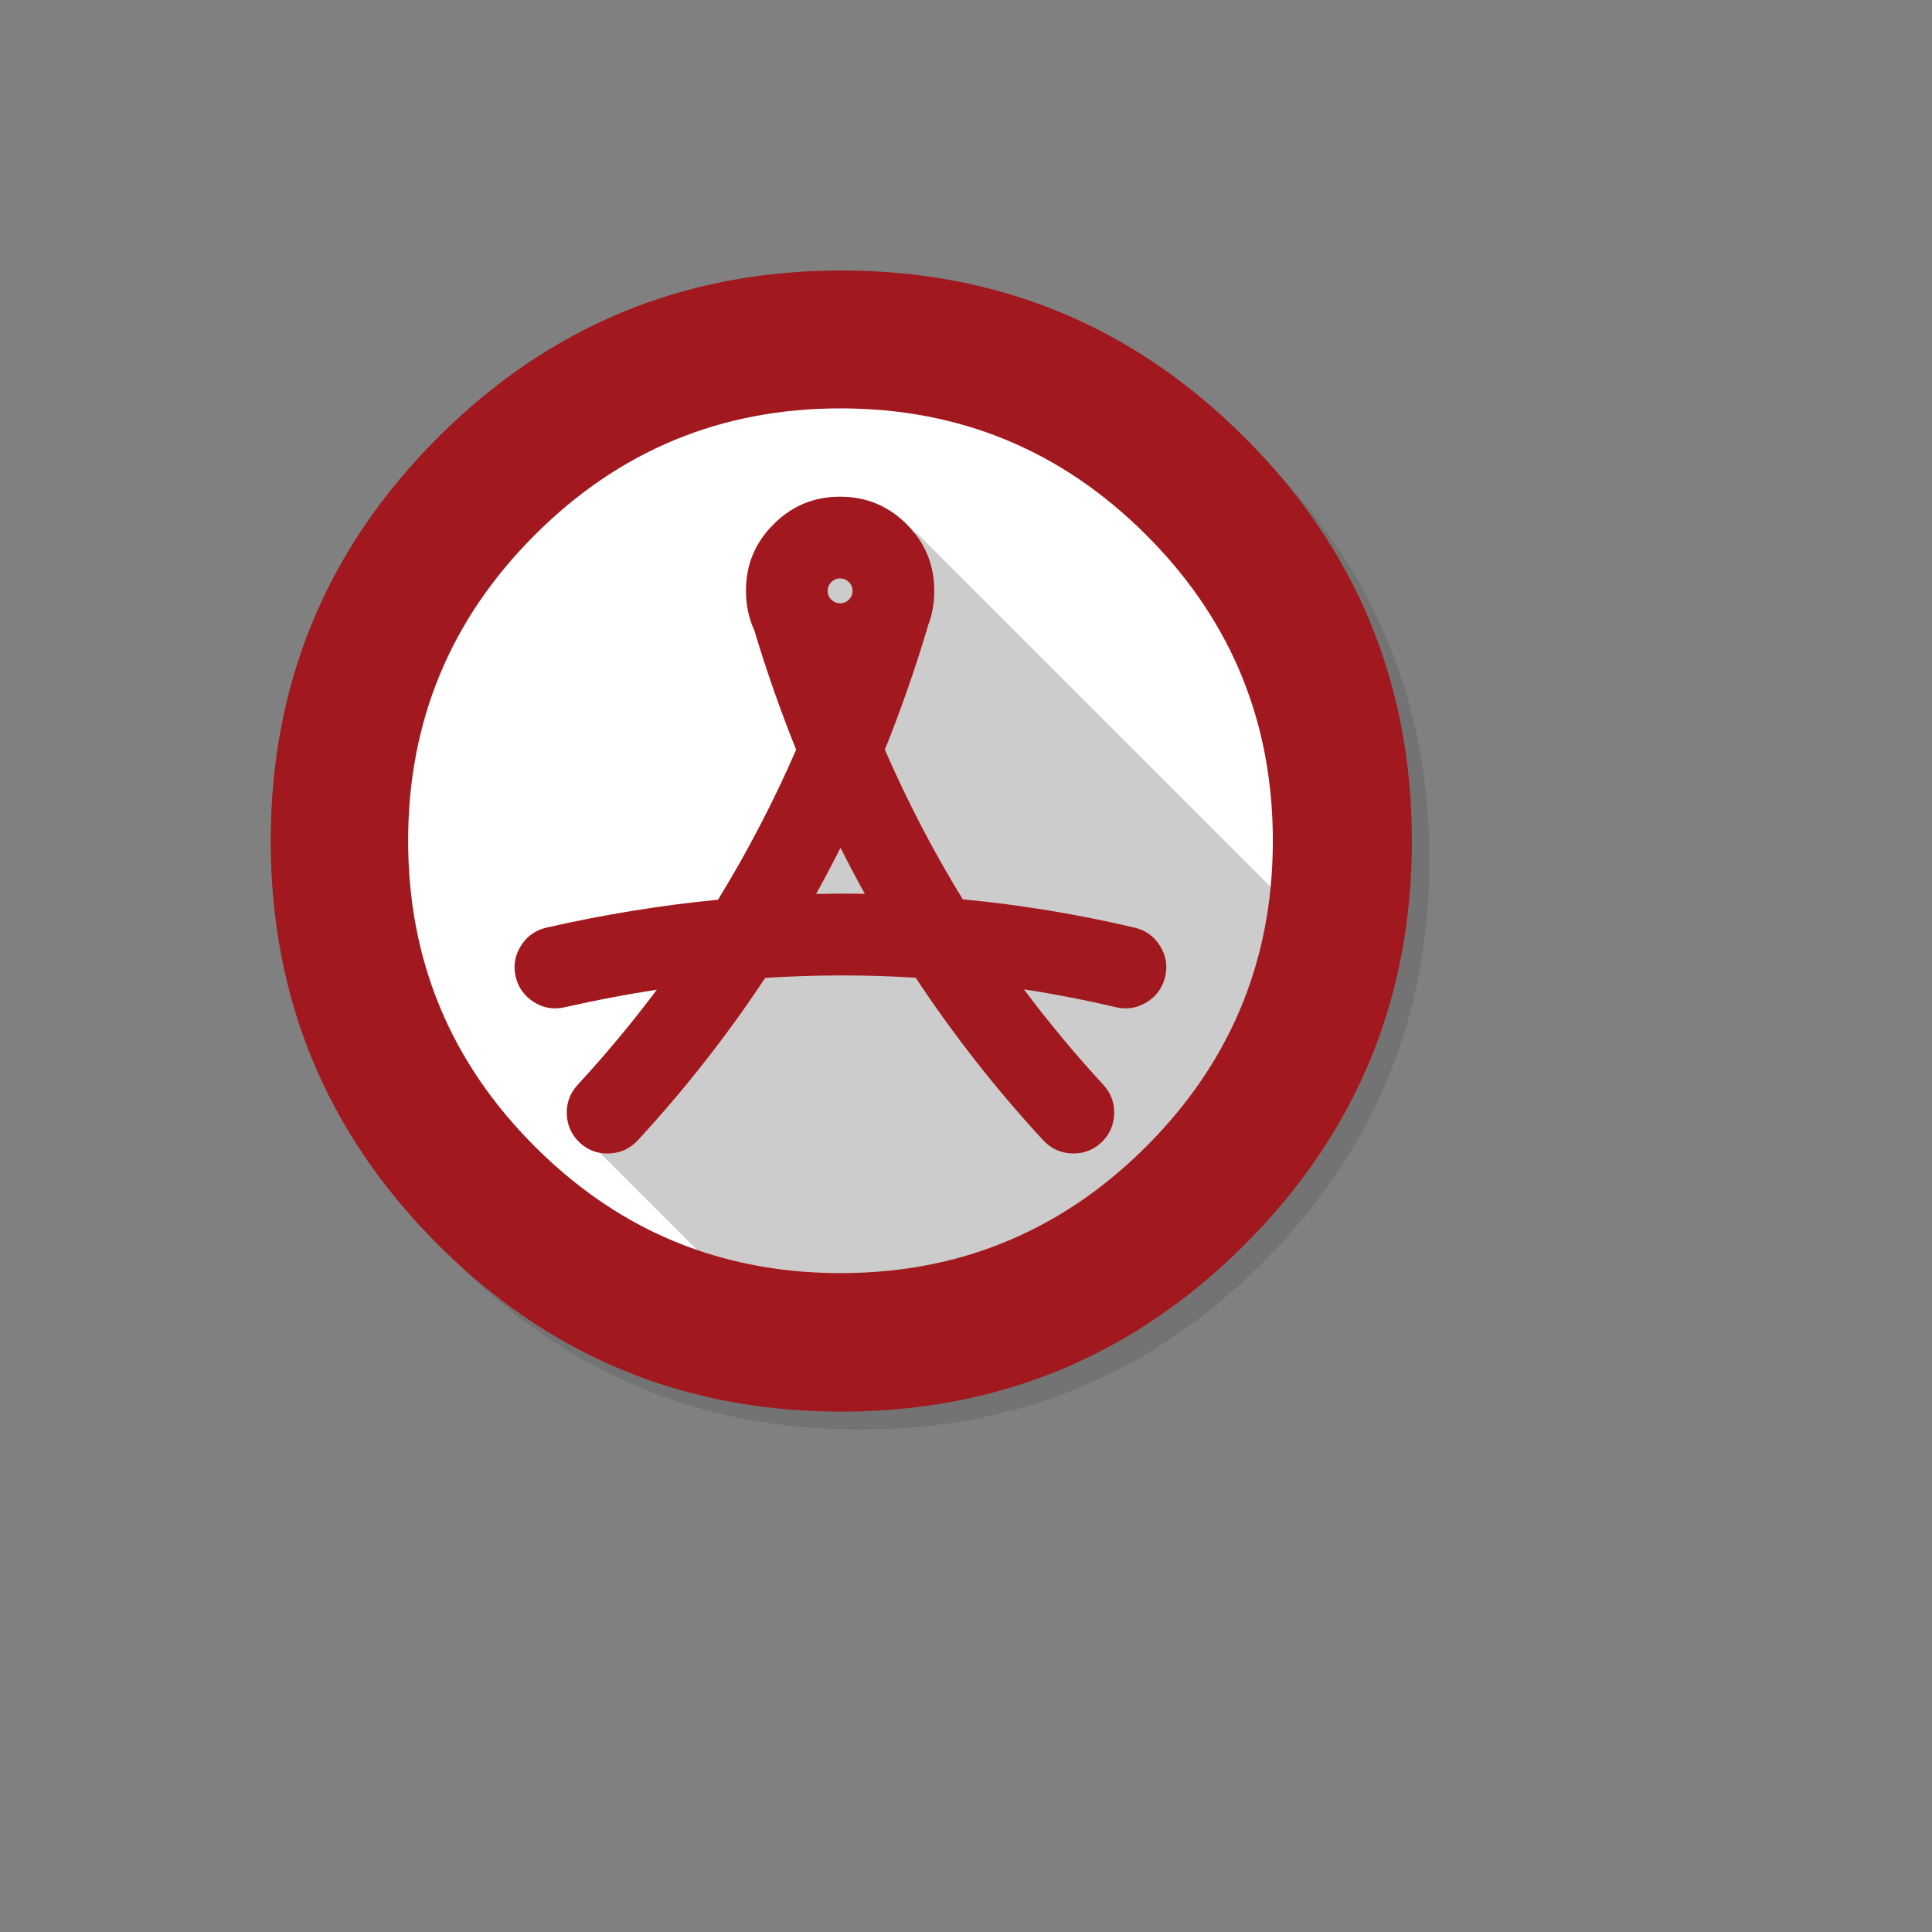
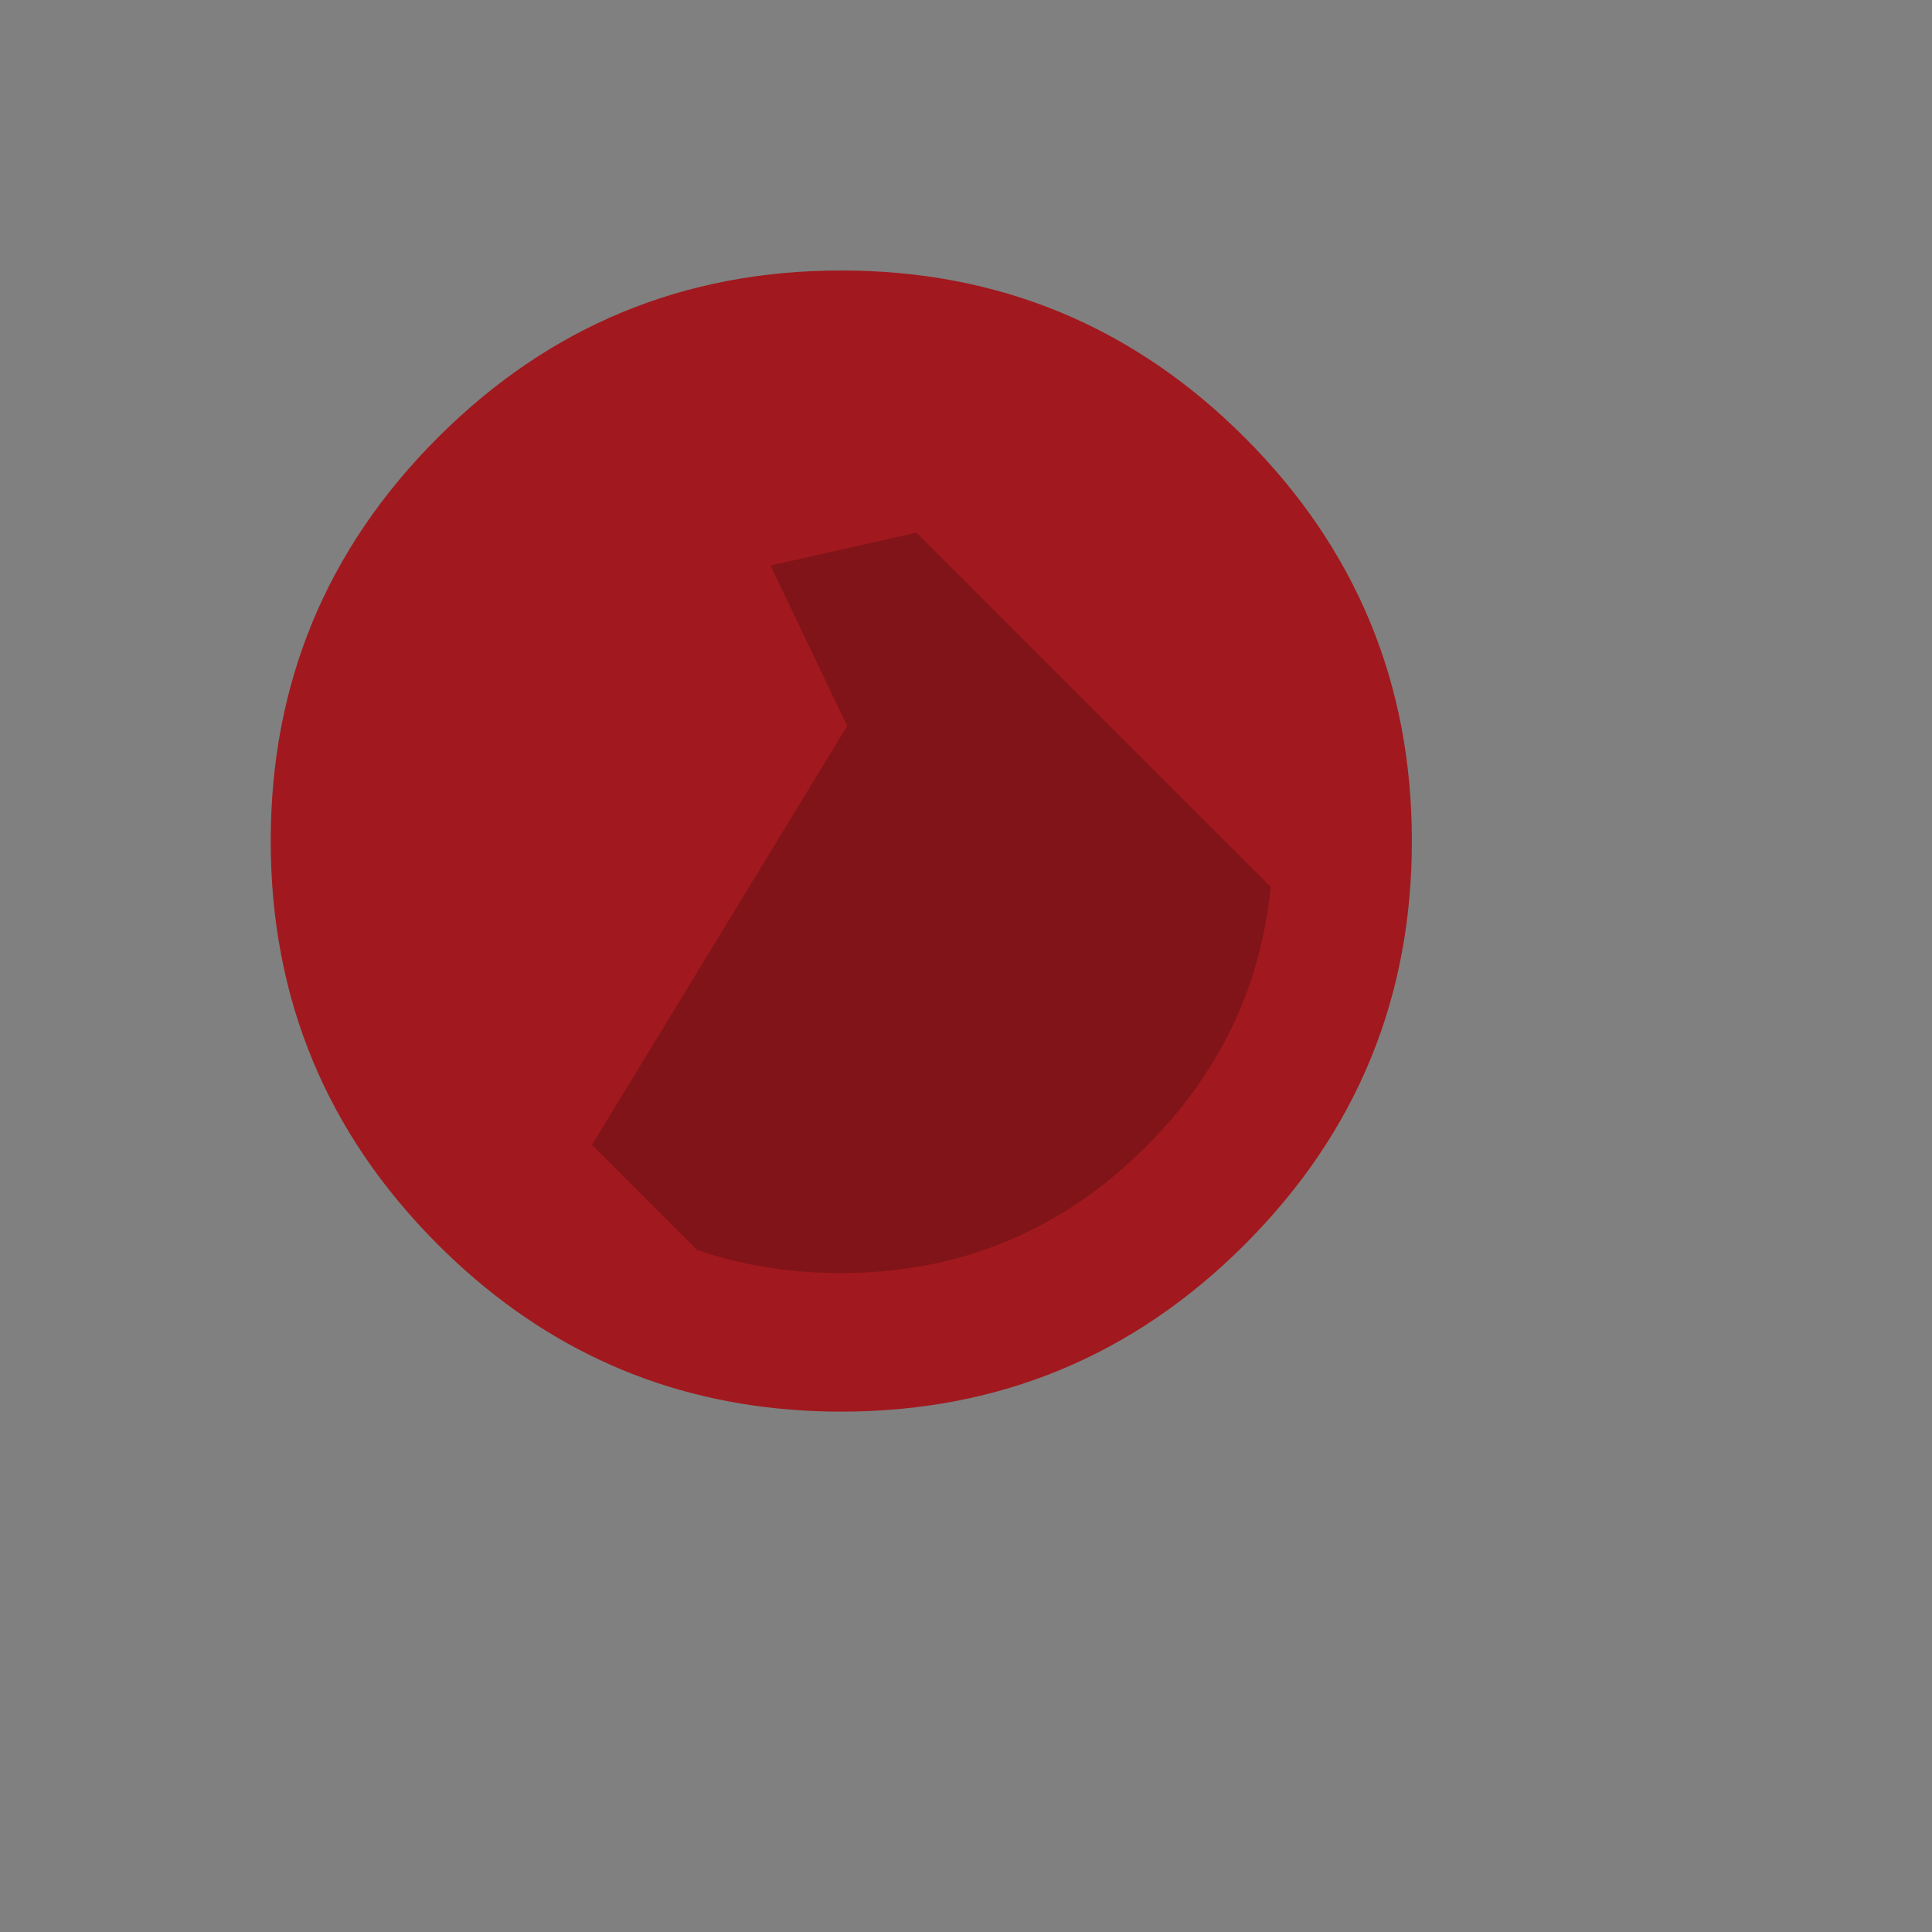
<svg xmlns="http://www.w3.org/2000/svg" version="1.1" width="100%" height="100%" id="svgWorkerArea" viewBox="-25 -25 625 625" style="background: white;">
  <rect x="-25" y="-25" width="625" height="625" fill="#808080" stroke="none" />
  <defs id="defsdoc">
    <pattern id="patternBool" x="0" y="0" width="10" height="10" patternUnits="userSpaceOnUse" patternTransform="rotate(35)">
-       <circle cx="5" cy="5" r="4" style="stroke: none;fill: #ff000070;" />
-     </pattern>
+       </pattern>
  </defs>
  <g id="fileImp-123118633" class="cosito">
-     <path id="pathImp-245121210" fill="#000000" fill-opacity="0.098" class="grouped" d="M424.01 182.645C421.771 177.218 419.246 171.901 416.435 166.695 414.853 163.747 413.174 160.818 411.398 157.948 403.764 145.571 394.452 133.876 383.46 122.885 347.479 86.904 304.021 68.904 253.124 68.904 202.227 68.904 158.788 86.904 122.807 122.885 86.826 158.866 68.826 202.305 68.826 253.202 68.826 304.099 86.826 347.557 122.807 383.538 158.788 419.519 202.227 437.5 253.124 437.5 304.021 437.5 347.479 419.519 383.46 383.538 403.276 363.703 417.645 341.603 426.548 317.257 433.791 297.402 437.422 276.063 437.422 253.202 437.422 235.67 435.294 219.017 431.018 203.242 430.53 201.465 430.023 199.689 429.495 197.932 427.895 192.739 426.06 187.643 424.01 182.645 424.01 182.645 424.01 182.645 424.01 182.645" />
    <path id="pathImp-410259601" fill="#A1191E" fill-opacity="1" class="grouped" d="M418.66 316.886C427.387 295.43 431.741 272.159 431.741 247.071 431.741 196.103 413.721 152.599 377.681 116.559 341.642 80.52 298.125 62.5 247.15 62.5 196.175 62.5 152.677 80.52 116.638 116.559 80.598 152.599 62.578 196.097 62.578 247.071 62.578 298.046 80.598 341.563 116.638 377.603 148.714 409.699 186.726 427.504 230.633 430.999 236.041 431.448 241.547 431.663 247.15 431.663 298.125 431.663 341.642 413.643 377.681 377.603 395.994 359.29 409.66 339.045 418.66 316.886 418.66 316.886 418.66 316.886 418.66 316.886" />
-     <path id="pathImp-554337451" fill="#FFFFFF" fill-opacity="1" class="grouped" d="M352.184 154.825C350.173 152.56 348.026 150.296 345.8 148.07 318.487 120.757 285.532 107.11 246.896 107.11 208.26 107.11 175.305 120.757 147.992 148.07 120.679 175.383 107.032 208.338 107.032 246.974 107.032 285.61 120.679 318.565 147.992 345.878 163.708 361.594 181.279 372.781 200.489 379.36 215.093 384.378 230.477 386.837 246.896 386.837 262.143 386.837 276.493 384.709 289.827 380.512 310.658 373.933 329.264 362.414 345.8 345.878 355.64 336.038 363.703 325.457 370.009 314.133 378.872 298.222 384.221 280.808 386.057 261.909 386.525 257.027 386.759 252.049 386.759 246.974 386.759 242.933 386.603 238.95 386.31 234.987 385.978 230.809 385.49 226.689 384.827 222.609 383.577 214.897 381.683 207.44 379.126 200.118 373.445 183.778 364.464 168.647 352.184 154.825 352.184 154.825 352.184 154.825 352.184 154.825" />
    <path id="pathImp-273180300" fill="#000000" fill-opacity="0.2" class="grouped" d="M345.8 345.878C355.64 336.038 363.703 325.457 370.009 314.133 378.882 298.186 384.231 280.778 386.057 261.909 386.057 261.909 271.446 147.299 271.446 147.299 271.446 147.299 224.249 157.948 224.249 157.948 224.249 157.948 249.053 209.841 249.053 209.841 249.053 209.841 166.5 345.37 166.5 345.37 166.5 345.37 200.489 379.36 200.489 379.36 215.093 384.378 230.477 386.837 246.896 386.837 262.143 386.837 276.493 384.709 289.827 380.512 310.658 373.933 329.264 362.414 345.8 345.878 345.8 345.878 345.8 345.878 345.8 345.878" />
-     <path id="pathImp-412822806" fill="#A1191E" fill-opacity="1" class="grouped" d="M246.771 135.684C238.362 135.666 231.184 138.64 225.238 144.603 219.274 150.55 216.301 157.727 216.319 166.136 216.319 170.763 217.216 175.02 219.01 178.908 222.986 192.12 227.507 204.997 232.556 217.523 225.203 234.411 216.776 250.596 207.276 266.059 188.893 267.836 170.368 270.844 151.756 275.084 148.202 275.911 145.458 277.864 143.523 280.96 141.57 284.039 140.989 287.363 141.816 290.917 142.643 294.453 144.595 297.197 147.692 299.15 150.771 301.103 154.095 301.666 157.631 300.856 167.641 298.57 177.634 296.67 187.485 295.175 179.516 305.818 170.949 316.092 161.818 325.996 159.373 328.688 158.212 331.854 158.353 335.513 158.511 339.155 159.936 342.216 162.592 344.697 165.267 347.142 168.433 348.303 172.075 348.144 175.734 348.004 178.795 346.596 181.275 343.94 196.545 327.386 210.302 309.864 222.529 291.357 238.872 290.302 255.127 290.284 271.224 291.287 283.468 309.811 297.225 327.368 312.513 343.922 314.993 346.579 318.054 347.986 321.713 348.127 325.355 348.285 328.522 347.124 331.195 344.678 333.852 342.198 335.277 339.137 335.435 335.496 335.576 331.837 334.415 328.67 331.969 325.978 322.804 316.039 314.236 305.73 306.232 295.051 316.242 296.582 326.164 298.517 336.051 300.839 339.587 301.666 342.912 301.103 346.026 299.185 349.122 297.25 351.092 294.506 351.936 290.97 352.763 287.434 352.2 284.109 350.283 281.013 348.348 277.905 345.615 275.934 342.085 275.102 323.683 270.774 305.212 267.713 286.459 265.936 276.976 250.508 268.585 234.358 261.249 217.523 266.351 204.839 270.942 191.733 274.971 178.275 275.077 177.941 275.164 177.606 275.235 177.29 276.572 173.859 277.24 170.129 277.24 166.136 277.24 157.727 274.267 150.55 268.321 144.603 262.357 138.64 255.18 135.666 246.771 135.684 246.771 135.684 246.771 135.684 246.771 135.684M243.939 168.986C243.939 168.986 243.921 168.969 243.921 168.969 243.129 168.177 242.742 167.244 242.76 166.136 242.76 165.028 243.147 164.078 243.939 163.304 244.712 162.512 245.662 162.125 246.771 162.125 247.879 162.125 248.829 162.512 249.621 163.304 250.395 164.078 250.782 165.028 250.799 166.136 250.799 167.244 250.412 168.177 249.638 168.969 249.638 168.969 249.621 168.986 249.621 168.986 248.829 169.76 247.879 170.147 246.771 170.165 245.662 170.147 244.712 169.76 243.939 168.986 243.939 168.986 243.939 168.986 243.939 168.986M254.775 264.159C249.621 264.054 244.325 264.072 239.013 264.177 241.739 259.269 244.361 254.308 246.894 249.259 249.427 254.273 252.048 259.251 254.775 264.159 254.775 264.159 254.775 264.159 254.775 264.159" />
  </g>
</svg>